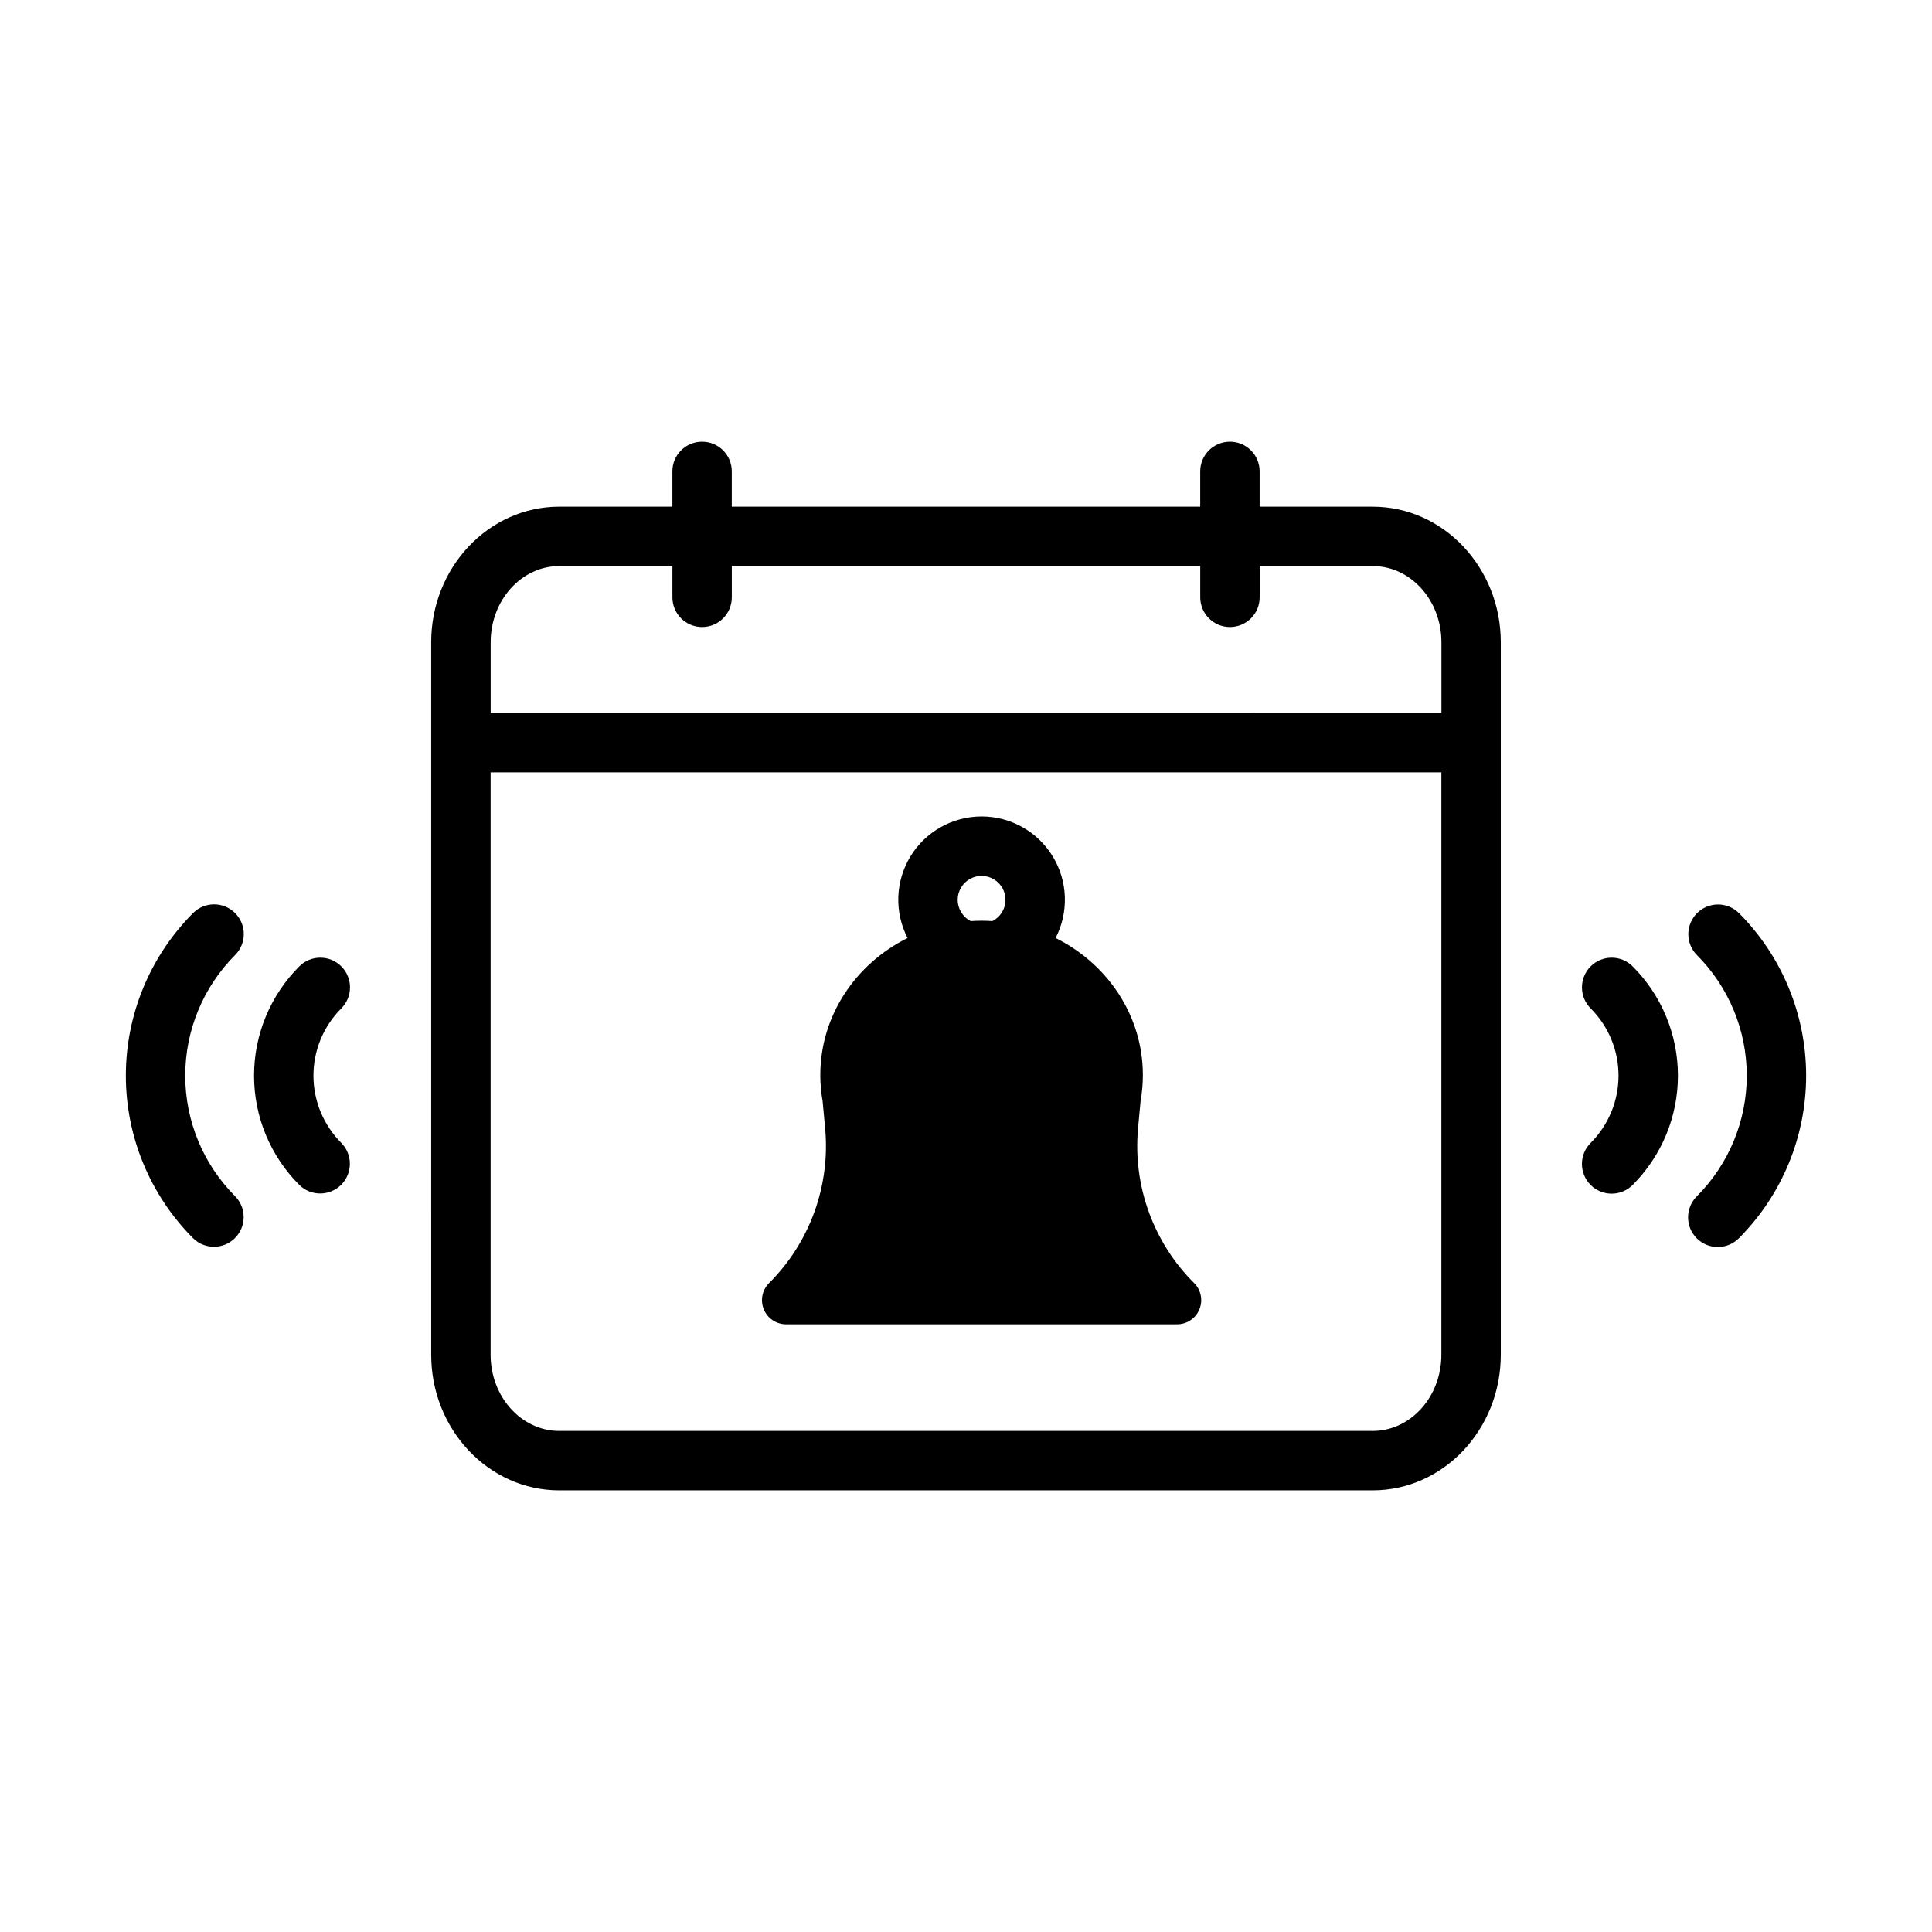
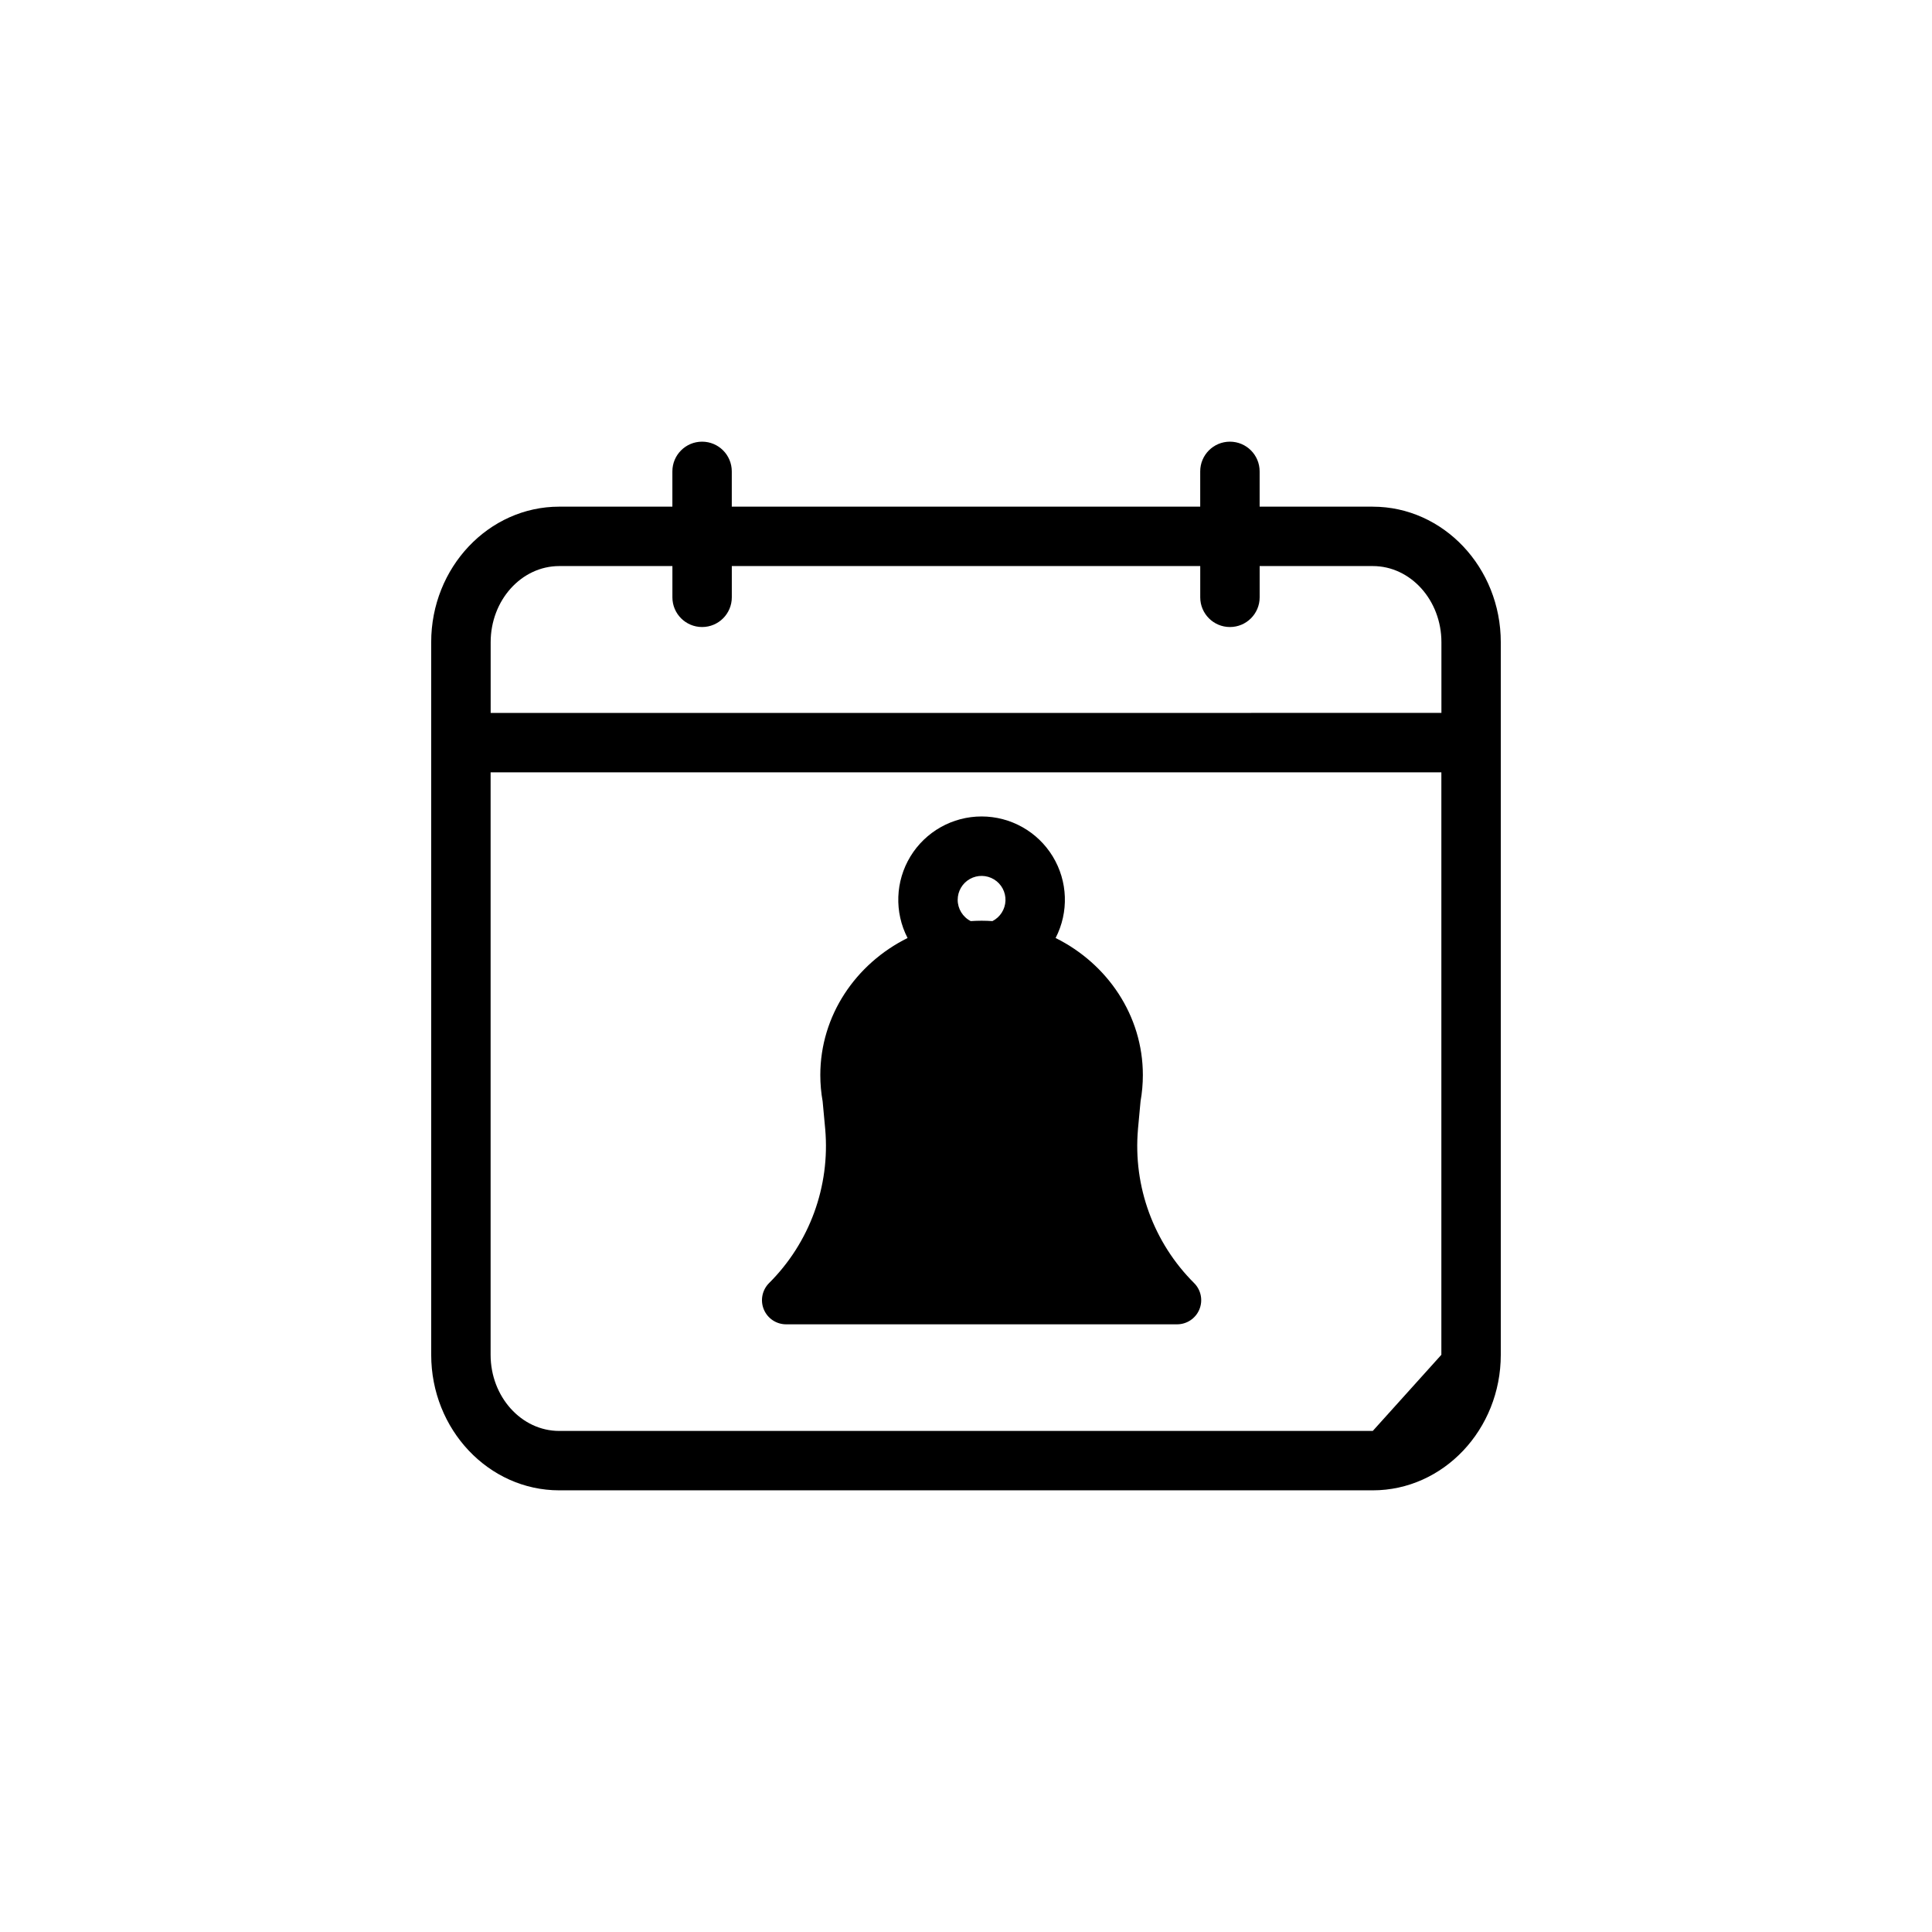
<svg xmlns="http://www.w3.org/2000/svg" fill="#000000" width="800px" height="800px" version="1.1" viewBox="144 144 512 512">
  <g>
-     <path d="m507.8 278.27h-29.984v-9.352c0-4.348-3.527-7.871-7.875-7.871s-7.871 3.523-7.871 7.871v9.352h-124.14v-9.352c0-4.348-3.523-7.871-7.871-7.871s-7.871 3.523-7.871 7.871v9.352h-29.988c-18.707 0-33.93 16.117-33.93 35.922l0.004 188.84c0 19.809 15.223 35.922 33.93 35.922h215.59c18.707 0 33.93-16.117 33.93-35.922v-188.83c0-19.809-15.223-35.926-33.93-35.926zm-215.59 15.742h29.984v8.285c0 4.348 3.523 7.871 7.871 7.871s7.871-3.523 7.871-7.871v-8.285h124.14v8.285c0 4.348 3.523 7.871 7.871 7.871s7.875-3.523 7.875-7.871v-8.285h29.984c10.027 0 18.184 9.055 18.184 20.18v18.734l-251.96 0.004v-18.734c0-11.129 8.156-20.184 18.184-20.184zm215.59 229.2h-215.6c-10.027 0-18.184-9.055-18.184-20.18v-154.36h251.96v154.36c0 11.125-8.156 20.18-18.184 20.18z" />
+     <path d="m507.8 278.27h-29.984v-9.352c0-4.348-3.527-7.871-7.875-7.871s-7.871 3.523-7.871 7.871v9.352h-124.14v-9.352c0-4.348-3.523-7.871-7.871-7.871s-7.871 3.523-7.871 7.871v9.352h-29.988c-18.707 0-33.93 16.117-33.93 35.922l0.004 188.84c0 19.809 15.223 35.922 33.93 35.922h215.59c18.707 0 33.93-16.117 33.93-35.922v-188.83c0-19.809-15.223-35.926-33.93-35.926zm-215.59 15.742h29.984v8.285c0 4.348 3.523 7.871 7.871 7.871s7.871-3.523 7.871-7.871v-8.285h124.14v8.285c0 4.348 3.523 7.871 7.871 7.871s7.875-3.523 7.875-7.871v-8.285h29.984c10.027 0 18.184 9.055 18.184 20.18v18.734l-251.96 0.004v-18.734c0-11.129 8.156-20.184 18.184-20.184zm215.59 229.2h-215.6c-10.027 0-18.184-9.055-18.184-20.18v-154.36h251.96v154.36z" />
    <path d="m445.57 443.27 0.688-7.41h-0.004c0.41-2.297 0.617-4.625 0.617-6.957 0-15.789-9.402-29.508-23.125-36.324 3.535-6.844 3.25-15.035-0.758-21.617-4.008-6.578-11.152-10.594-18.855-10.594s-14.852 4.016-18.859 10.594c-4.004 6.582-4.293 14.773-0.758 21.617-13.723 6.816-23.125 20.535-23.125 36.324 0 2.332 0.207 4.66 0.617 6.957l0.688 7.41c1.316 15.133-4.144 30.074-14.91 40.789-1.816 1.836-2.352 4.582-1.359 6.965 0.992 2.379 3.32 3.934 5.902 3.934h103.61c2.582 0 4.91-1.551 5.902-3.934 0.996-2.383 0.461-5.129-1.355-6.965-10.77-10.715-16.23-25.656-14.91-40.789zm-47.773-60.805c0-2.293 1.234-4.406 3.234-5.531 2-1.121 4.449-1.074 6.406 0.121 1.957 1.199 3.113 3.359 3.023 5.648-0.09 2.293-1.41 4.356-3.453 5.398-0.953-0.062-1.91-0.102-2.875-0.102-0.969 0-1.926 0.043-2.875 0.102h-0.004c-2.117-1.082-3.453-3.258-3.457-5.637z" />
-     <path d="m565.54 400.1c-1.477 1.477-2.305 3.481-2.305 5.566 0 2.09 0.828 4.09 2.305 5.566 4.727 4.727 7.383 11.141 7.383 17.824 0 6.688-2.656 13.102-7.383 17.828-1.48 1.477-2.312 3.477-2.312 5.566 0 2.09 0.828 4.094 2.305 5.574 1.477 1.477 3.481 2.305 5.57 2.305 2.09 0 4.094-0.832 5.57-2.312 7.68-7.68 11.996-18.098 11.996-28.957 0-10.863-4.316-21.281-11.996-28.961-1.477-1.477-3.481-2.305-5.566-2.305-2.09 0-4.09 0.828-5.566 2.305z" />
-     <path d="m604.83 385.97c-3.078-3.043-8.039-3.027-11.098 0.031-3.062 3.062-3.078 8.02-0.035 11.102 8.461 8.48 13.215 19.973 13.215 31.949 0 11.98-4.754 23.473-13.215 31.953-1.492 1.473-2.332 3.481-2.34 5.574-0.008 2.098 0.824 4.109 2.305 5.594 1.484 1.48 3.496 2.309 5.59 2.305 2.098-0.008 4.106-0.848 5.578-2.34 11.41-11.438 17.816-26.93 17.816-43.086 0-16.152-6.406-31.648-17.816-43.082z" />
-     <path d="m234.45 400.1c-3.074-3.074-8.059-3.074-11.133 0-7.68 7.68-11.992 18.098-11.992 28.957 0 10.863 4.312 21.281 11.992 28.961 3.082 3.039 8.035 3.019 11.098-0.039 3.059-3.059 3.074-8.016 0.035-11.094-4.727-4.727-7.383-11.141-7.383-17.828 0-6.684 2.656-13.098 7.383-17.824 1.477-1.477 2.309-3.477 2.309-5.566 0-2.086-0.832-4.09-2.309-5.566z" />
-     <path d="m206.3 385.97c-3.074-3.074-8.059-3.074-11.133 0-11.41 11.434-17.816 26.93-17.816 43.082 0 16.156 6.406 31.648 17.816 43.086 3.082 3.043 8.039 3.027 11.102-0.035 3.059-3.059 3.074-8.02 0.031-11.098-8.461-8.48-13.211-19.973-13.211-31.953 0-11.977 4.75-23.469 13.211-31.949 1.477-1.477 2.309-3.481 2.309-5.566 0-2.09-0.832-4.09-2.309-5.566z" />
  </g>
</svg>